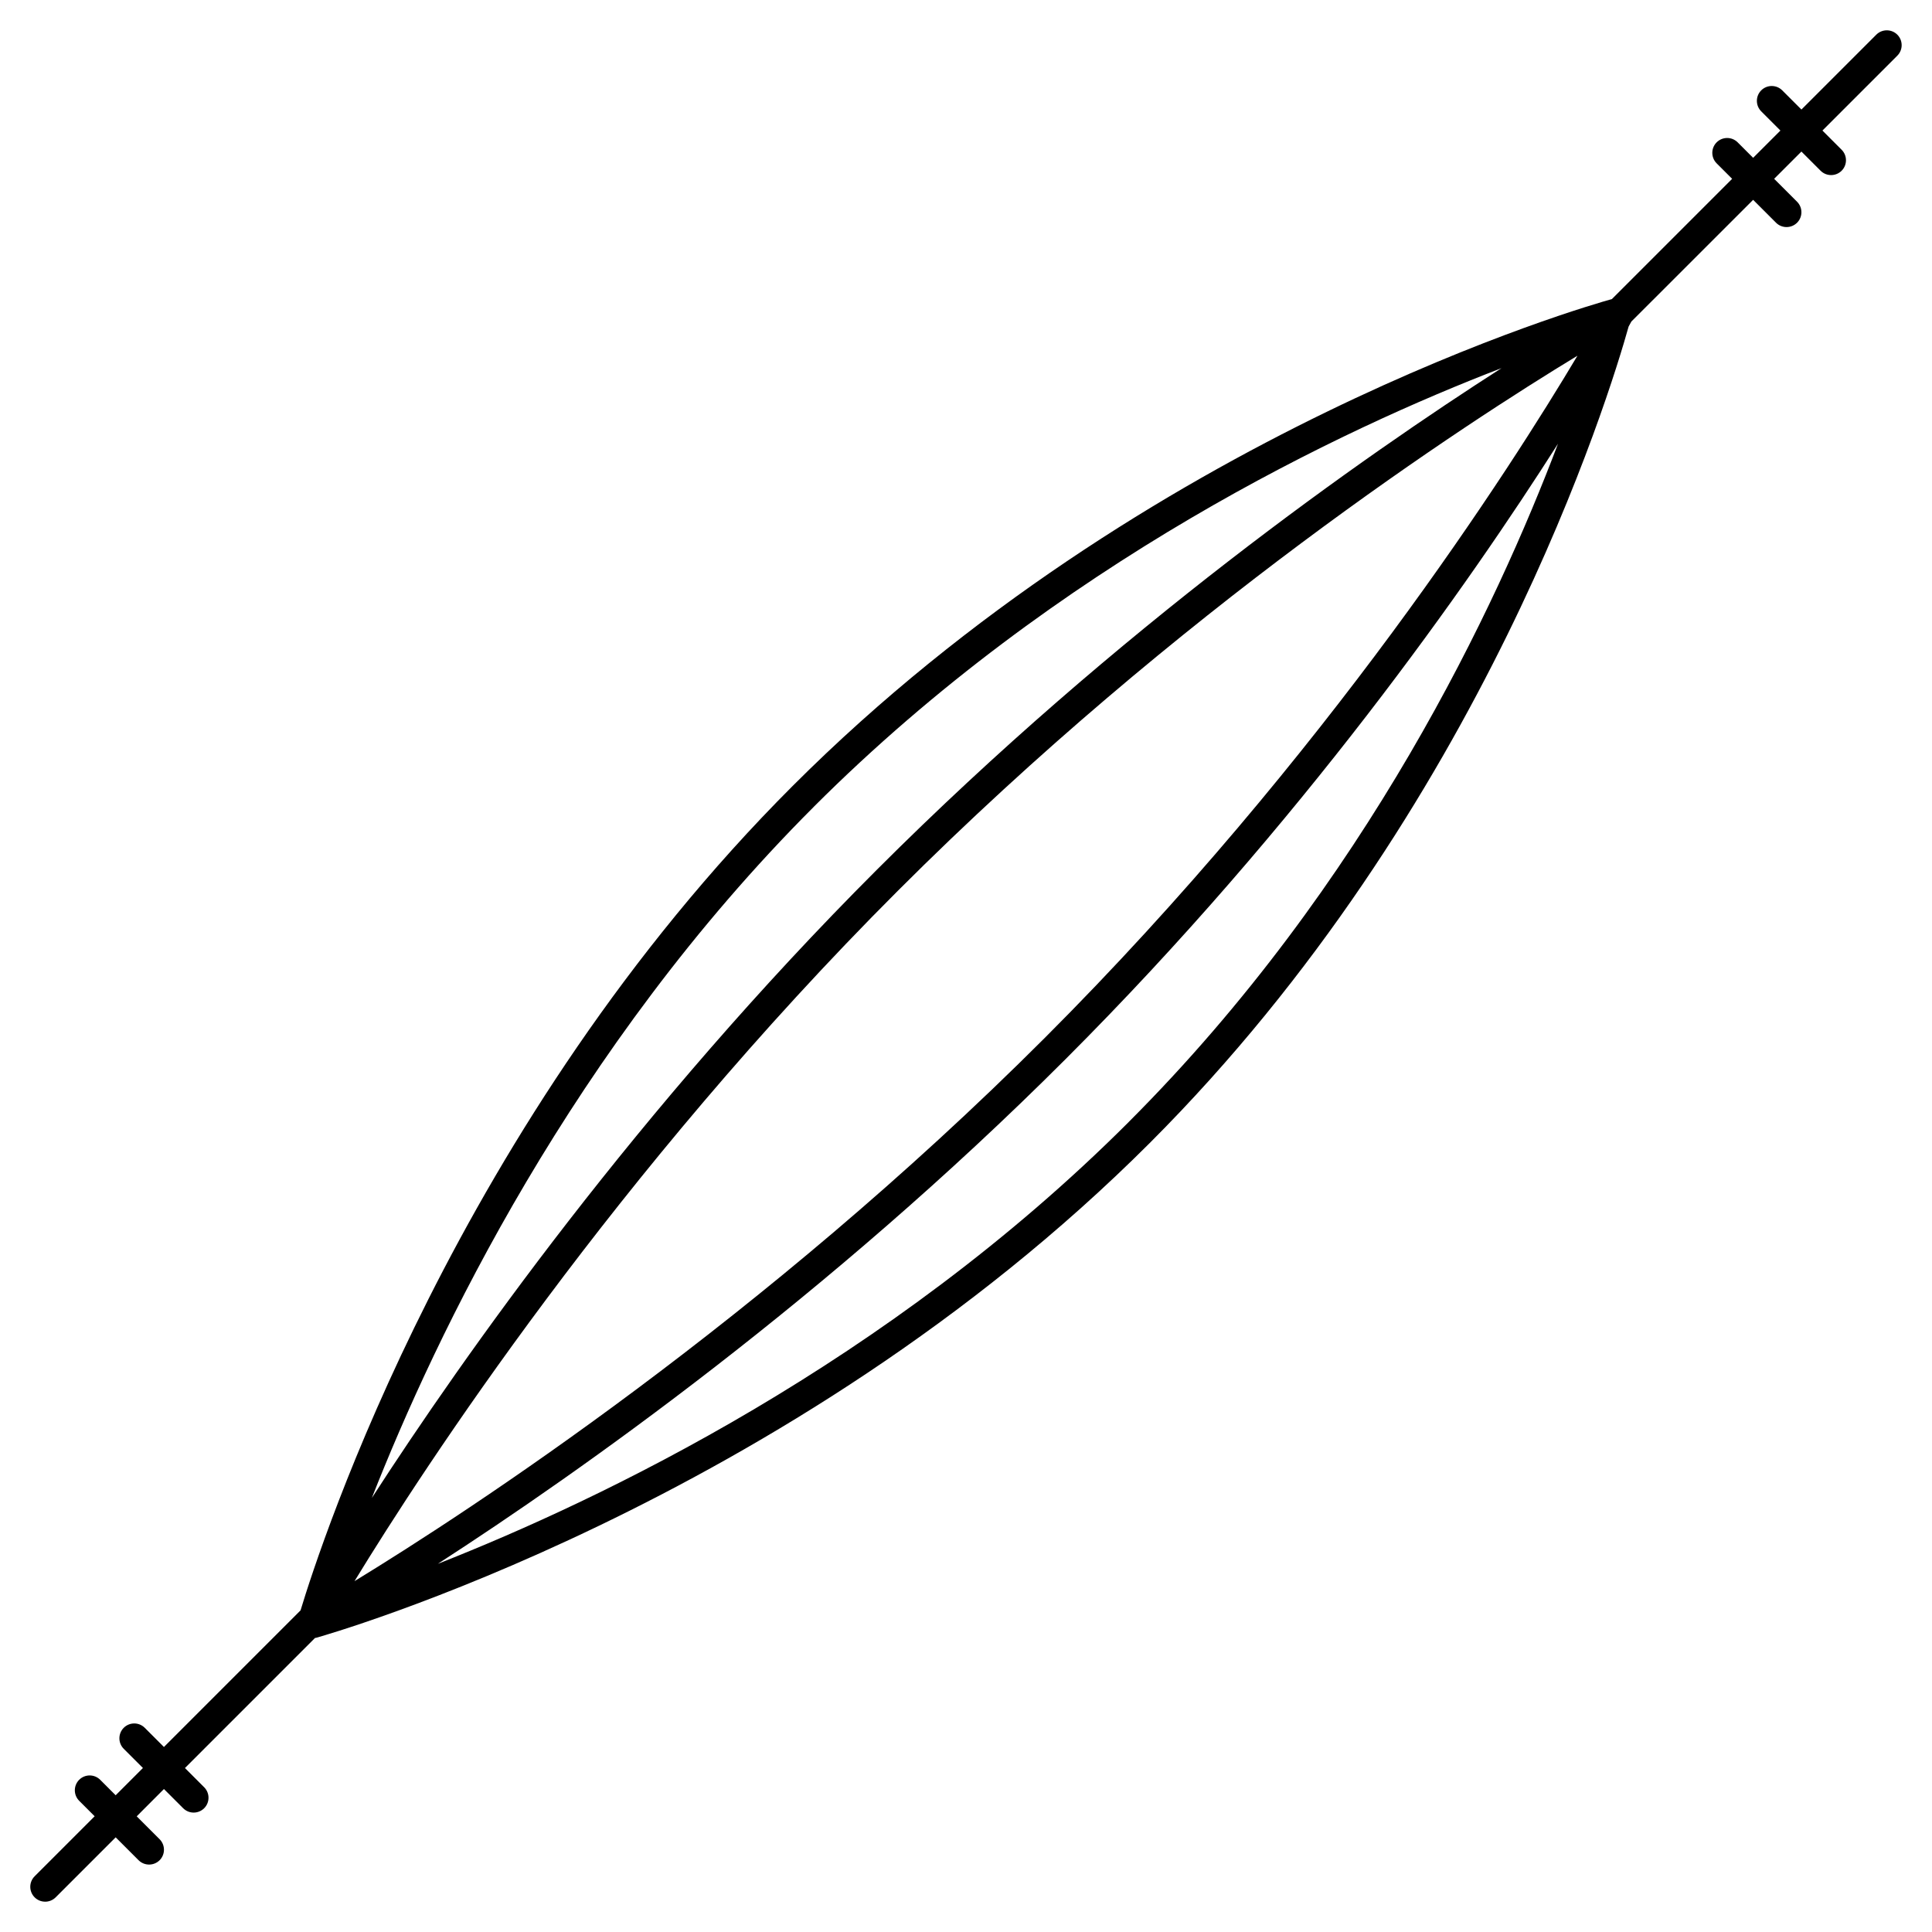
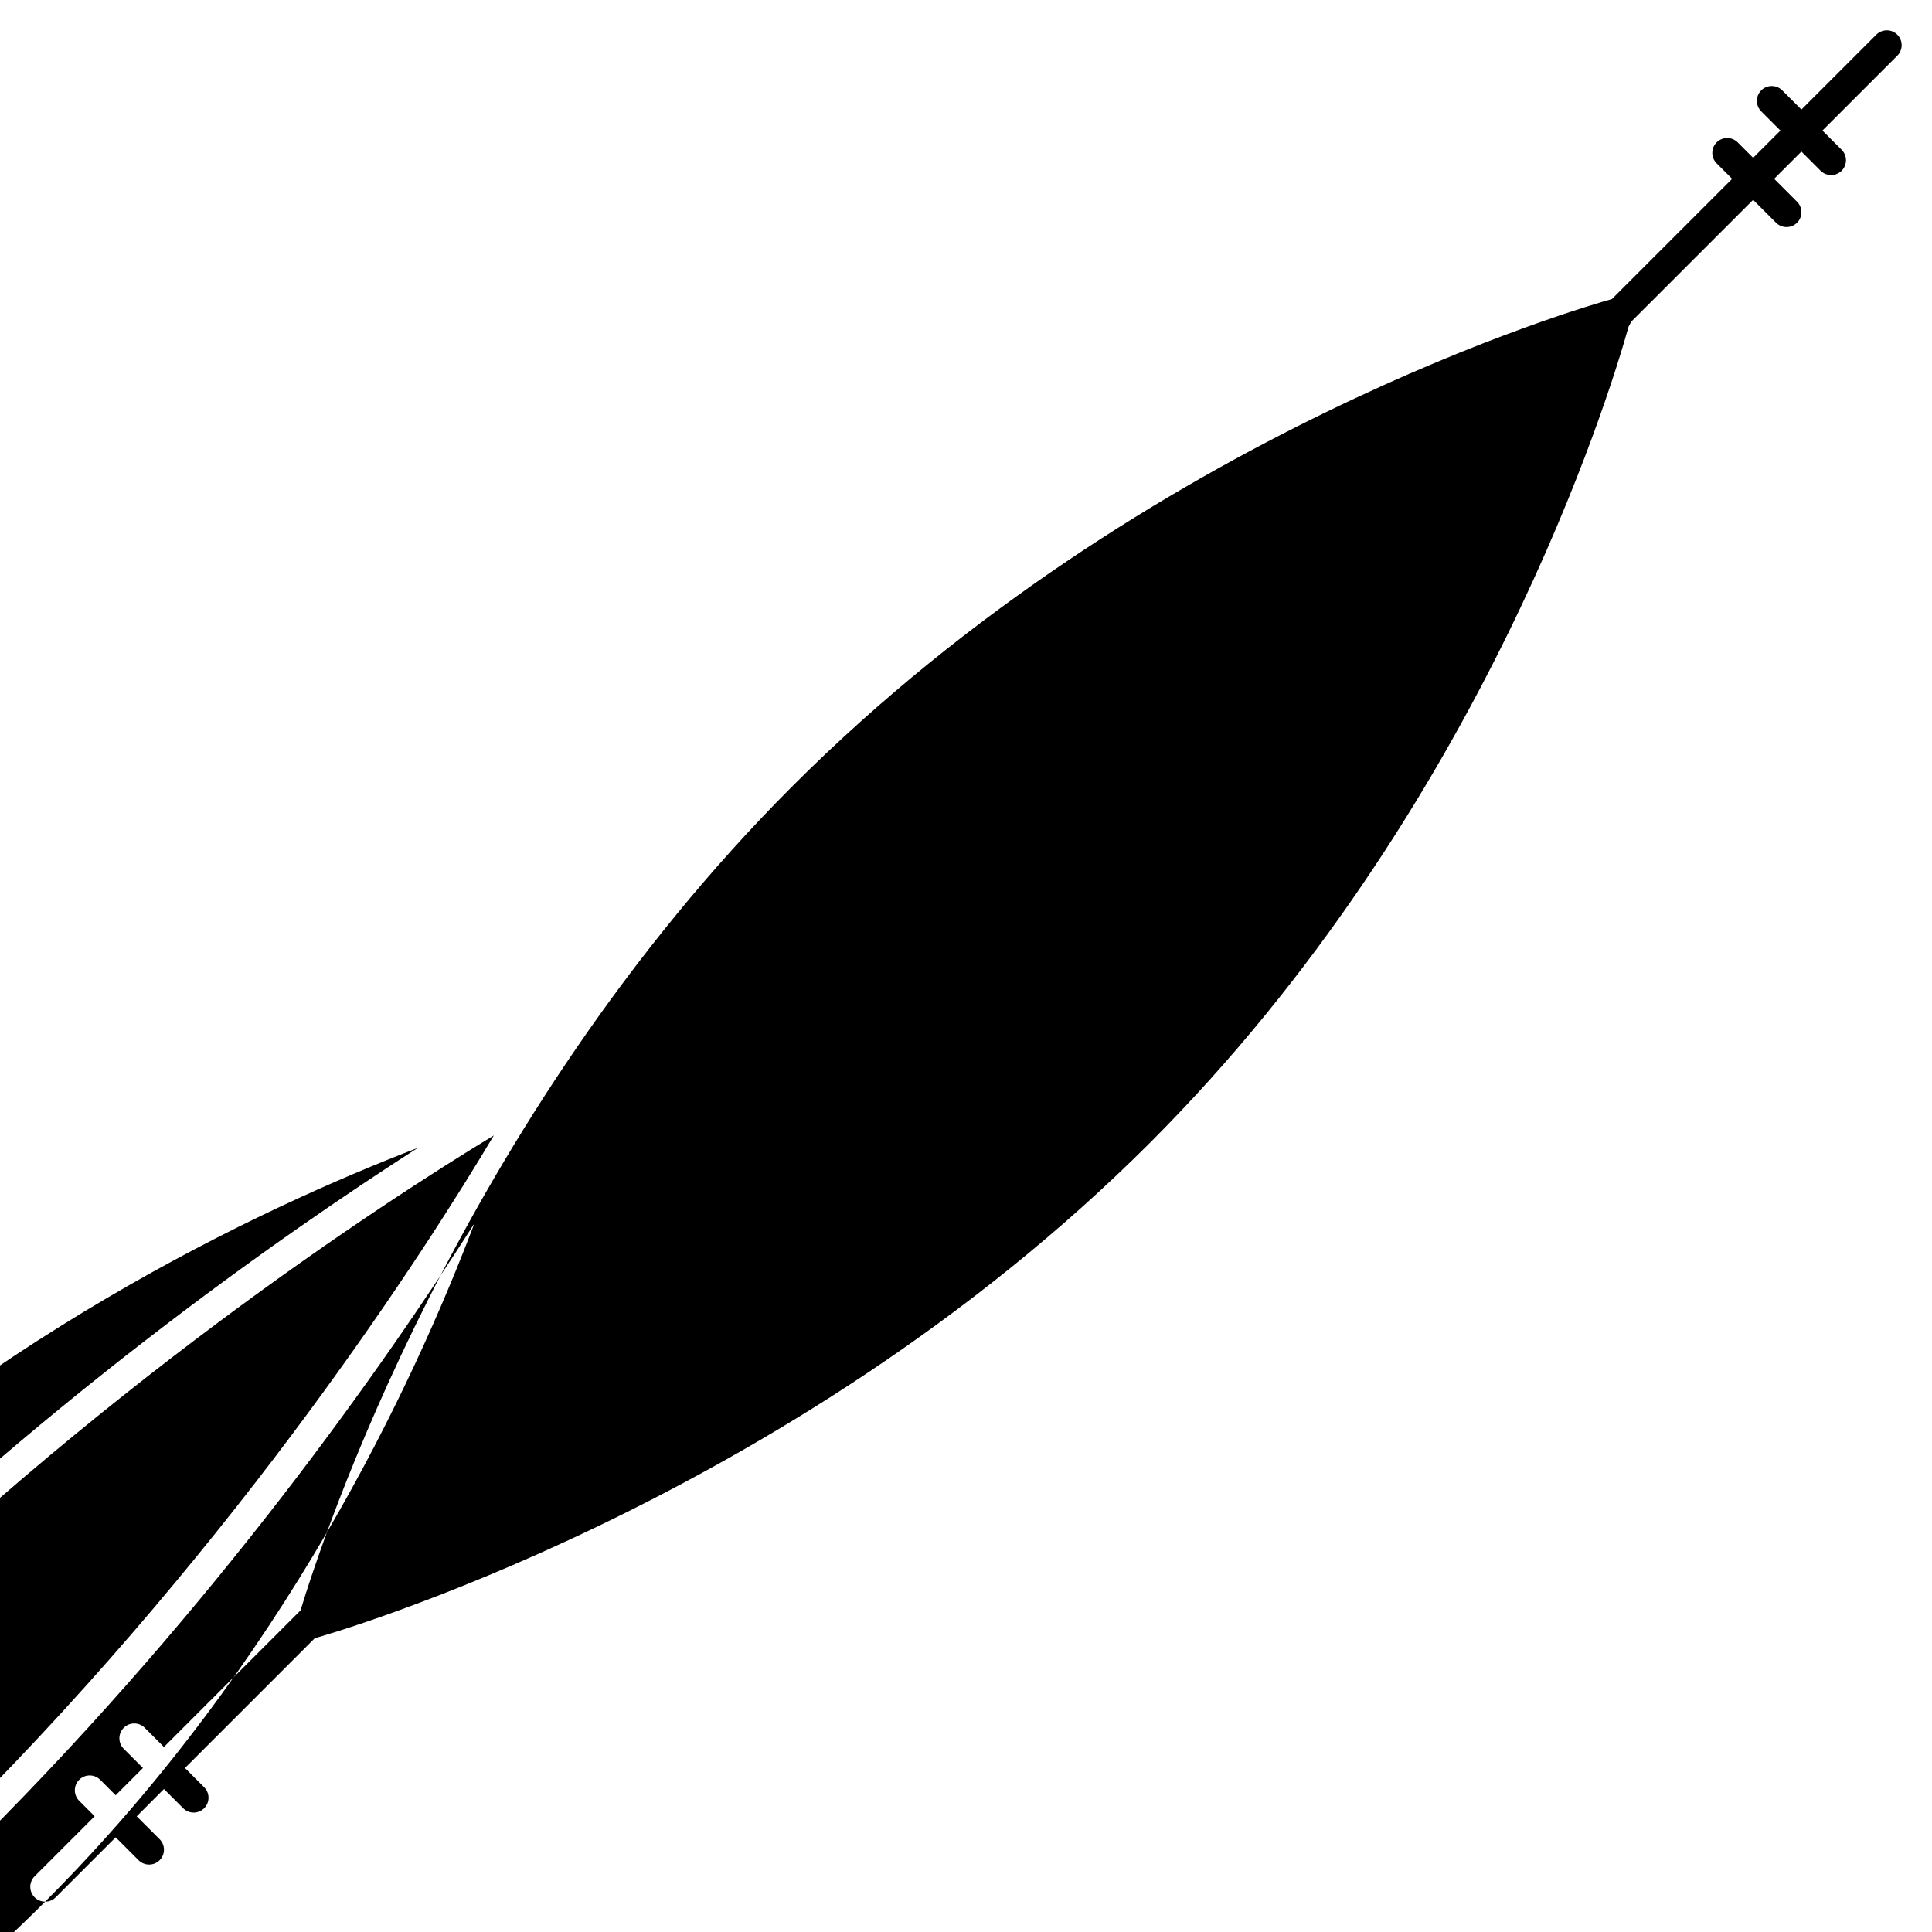
<svg xmlns="http://www.w3.org/2000/svg" fill="#000000" width="800px" height="800px" version="1.1" viewBox="144 144 512 512">
-   <path d="m155.96 647.97c1.008 0 2.016-0.387 2.785-1.148l15.91-15.91 6.07 6.07c0.773 0.762 1.781 1.148 2.789 1.148 1.008 0 2.016-0.387 2.785-1.148 1.535-1.535 1.535-4.031 0-5.566l-6.07-6.07 7.219-7.234 5.086 5.086c0.773 0.77 1.777 1.156 2.785 1.156 1.008 0 2.016-0.387 2.785-1.148 1.535-1.535 1.535-4.031 0-5.566l-5.09-5.094 34.473-34.473c0.094-0.016 0.195-0.016 0.293-0.039 1.234-0.34 124.84-35.047 220.92-131.13 88.395-88.395 121.86-198.32 126.9-216.36 0.449-0.805 0.691-1.258 0.73-1.332l32.27-32.254 6.07 6.07c0.77 0.77 1.777 1.148 2.785 1.148 1.008 0 2.016-0.387 2.785-1.148 1.535-1.535 1.535-4.031 0-5.566l-6.074-6.07 7.227-7.227 5.086 5.086c0.77 0.77 1.777 1.148 2.785 1.148 1.008 0 2.016-0.387 2.785-1.148 1.535-1.535 1.535-4.031 0-5.566l-5.086-5.086 19.844-19.844c1.535-1.535 1.535-4.031 0-5.566s-4.031-1.535-5.566 0l-19.844 19.844-5.086-5.086c-1.535-1.535-4.031-1.535-5.566 0-1.535 1.535-1.535 4.031 0 5.566l5.086 5.086-7.231 7.227-4.102-4.102c-1.535-1.535-4.031-1.535-5.566 0s-1.535 4.031 0 5.566l4.106 4.102-31.867 31.867c-6.18 1.707-123.09 35.016-217.1 129.02-88.758 88.762-125.12 200.94-130.42 218.49l-36.203 36.203-5.086-5.086c-1.535-1.535-4.031-1.535-5.566 0-1.535 1.535-1.535 4.031 0 5.566l5.086 5.086-7.227 7.227-4.102-4.102c-1.535-1.535-4.031-1.535-5.566 0-1.535 1.535-1.535 4.031 0 5.566l4.102 4.102-15.91 15.91c-1.535 1.535-1.535 4.031 0 5.566 0.766 0.77 1.773 1.156 2.781 1.156zm287.17-206.63c-63.883 63.883-139.97 100.13-183.1 117.09 37.488-24.23 103.09-70.469 166.4-133.79 62.395-62.395 106.88-126.01 130.46-163.05-16.195 42.793-50.746 116.73-113.76 179.74zm-205.18 121.68c18.508-30.301 69.25-108.21 143.95-182.91 74.699-74.707 150.7-123.98 180.14-141.84-17.625 29.605-66.426 106.04-141.18 180.8-74.695 74.699-152.61 125.44-182.91 143.95zm121.68-205.18c64.801-64.801 140.57-100.25 182.29-116.28-36.273 23.238-101.4 68.785-165.58 132.97-63.336 63.34-109.58 128.98-133.8 166.45 16.934-43.102 53.168-119.2 117.1-183.14z" />
+   <path d="m155.96 647.97c1.008 0 2.016-0.387 2.785-1.148l15.91-15.91 6.07 6.07c0.773 0.762 1.781 1.148 2.789 1.148 1.008 0 2.016-0.387 2.785-1.148 1.535-1.535 1.535-4.031 0-5.566l-6.07-6.07 7.219-7.234 5.086 5.086c0.773 0.77 1.777 1.156 2.785 1.156 1.008 0 2.016-0.387 2.785-1.148 1.535-1.535 1.535-4.031 0-5.566l-5.09-5.094 34.473-34.473c0.094-0.016 0.195-0.016 0.293-0.039 1.234-0.34 124.84-35.047 220.92-131.13 88.395-88.395 121.86-198.32 126.9-216.36 0.449-0.805 0.691-1.258 0.73-1.332l32.27-32.254 6.07 6.07c0.77 0.77 1.777 1.148 2.785 1.148 1.008 0 2.016-0.387 2.785-1.148 1.535-1.535 1.535-4.031 0-5.566l-6.074-6.07 7.227-7.227 5.086 5.086c0.77 0.77 1.777 1.148 2.785 1.148 1.008 0 2.016-0.387 2.785-1.148 1.535-1.535 1.535-4.031 0-5.566l-5.086-5.086 19.844-19.844c1.535-1.535 1.535-4.031 0-5.566s-4.031-1.535-5.566 0l-19.844 19.844-5.086-5.086c-1.535-1.535-4.031-1.535-5.566 0-1.535 1.535-1.535 4.031 0 5.566l5.086 5.086-7.231 7.227-4.102-4.102c-1.535-1.535-4.031-1.535-5.566 0s-1.535 4.031 0 5.566l4.106 4.102-31.867 31.867c-6.18 1.707-123.09 35.016-217.1 129.02-88.758 88.762-125.12 200.94-130.42 218.49l-36.203 36.203-5.086-5.086c-1.535-1.535-4.031-1.535-5.566 0-1.535 1.535-1.535 4.031 0 5.566l5.086 5.086-7.227 7.227-4.102-4.102c-1.535-1.535-4.031-1.535-5.566 0-1.535 1.535-1.535 4.031 0 5.566l4.102 4.102-15.91 15.91c-1.535 1.535-1.535 4.031 0 5.566 0.766 0.77 1.773 1.156 2.781 1.156zc-63.883 63.883-139.97 100.13-183.1 117.09 37.488-24.23 103.09-70.469 166.4-133.79 62.395-62.395 106.88-126.01 130.46-163.05-16.195 42.793-50.746 116.73-113.76 179.74zm-205.18 121.68c18.508-30.301 69.25-108.21 143.95-182.91 74.699-74.707 150.7-123.98 180.14-141.84-17.625 29.605-66.426 106.04-141.18 180.8-74.695 74.699-152.61 125.44-182.91 143.95zm121.68-205.18c64.801-64.801 140.57-100.25 182.29-116.28-36.273 23.238-101.4 68.785-165.58 132.97-63.336 63.34-109.58 128.98-133.8 166.45 16.934-43.102 53.168-119.2 117.1-183.14z" />
</svg>